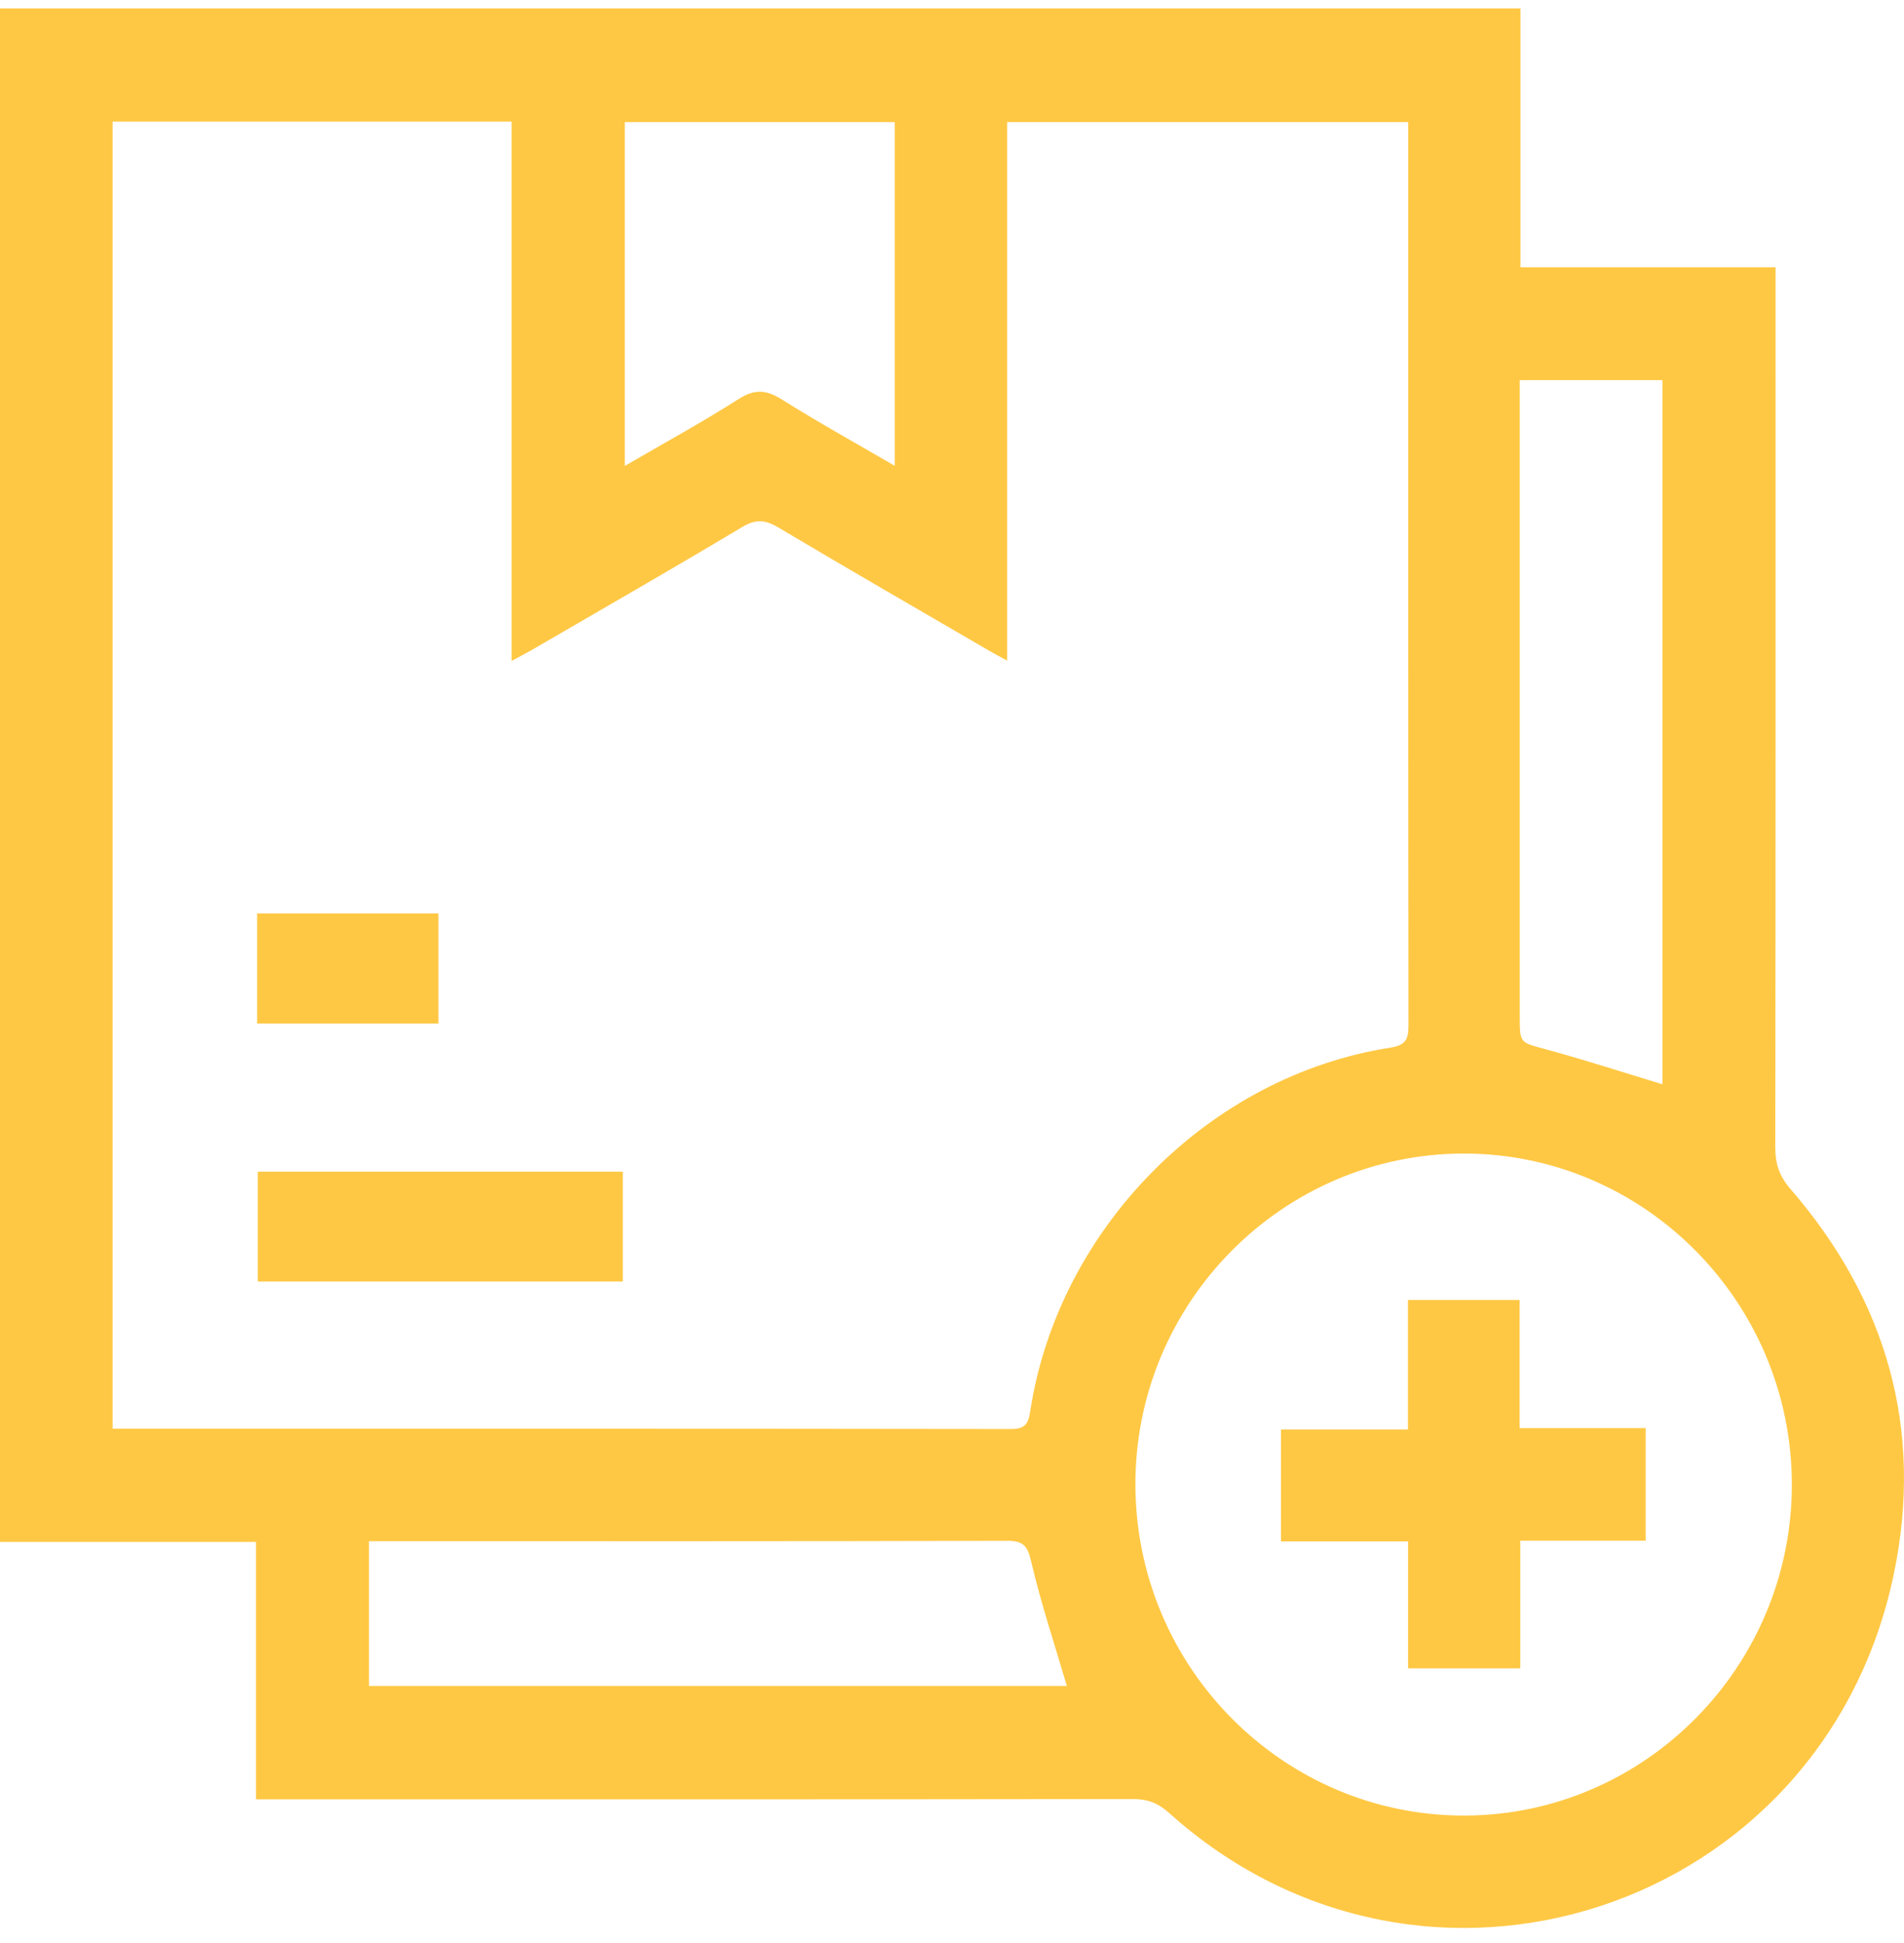
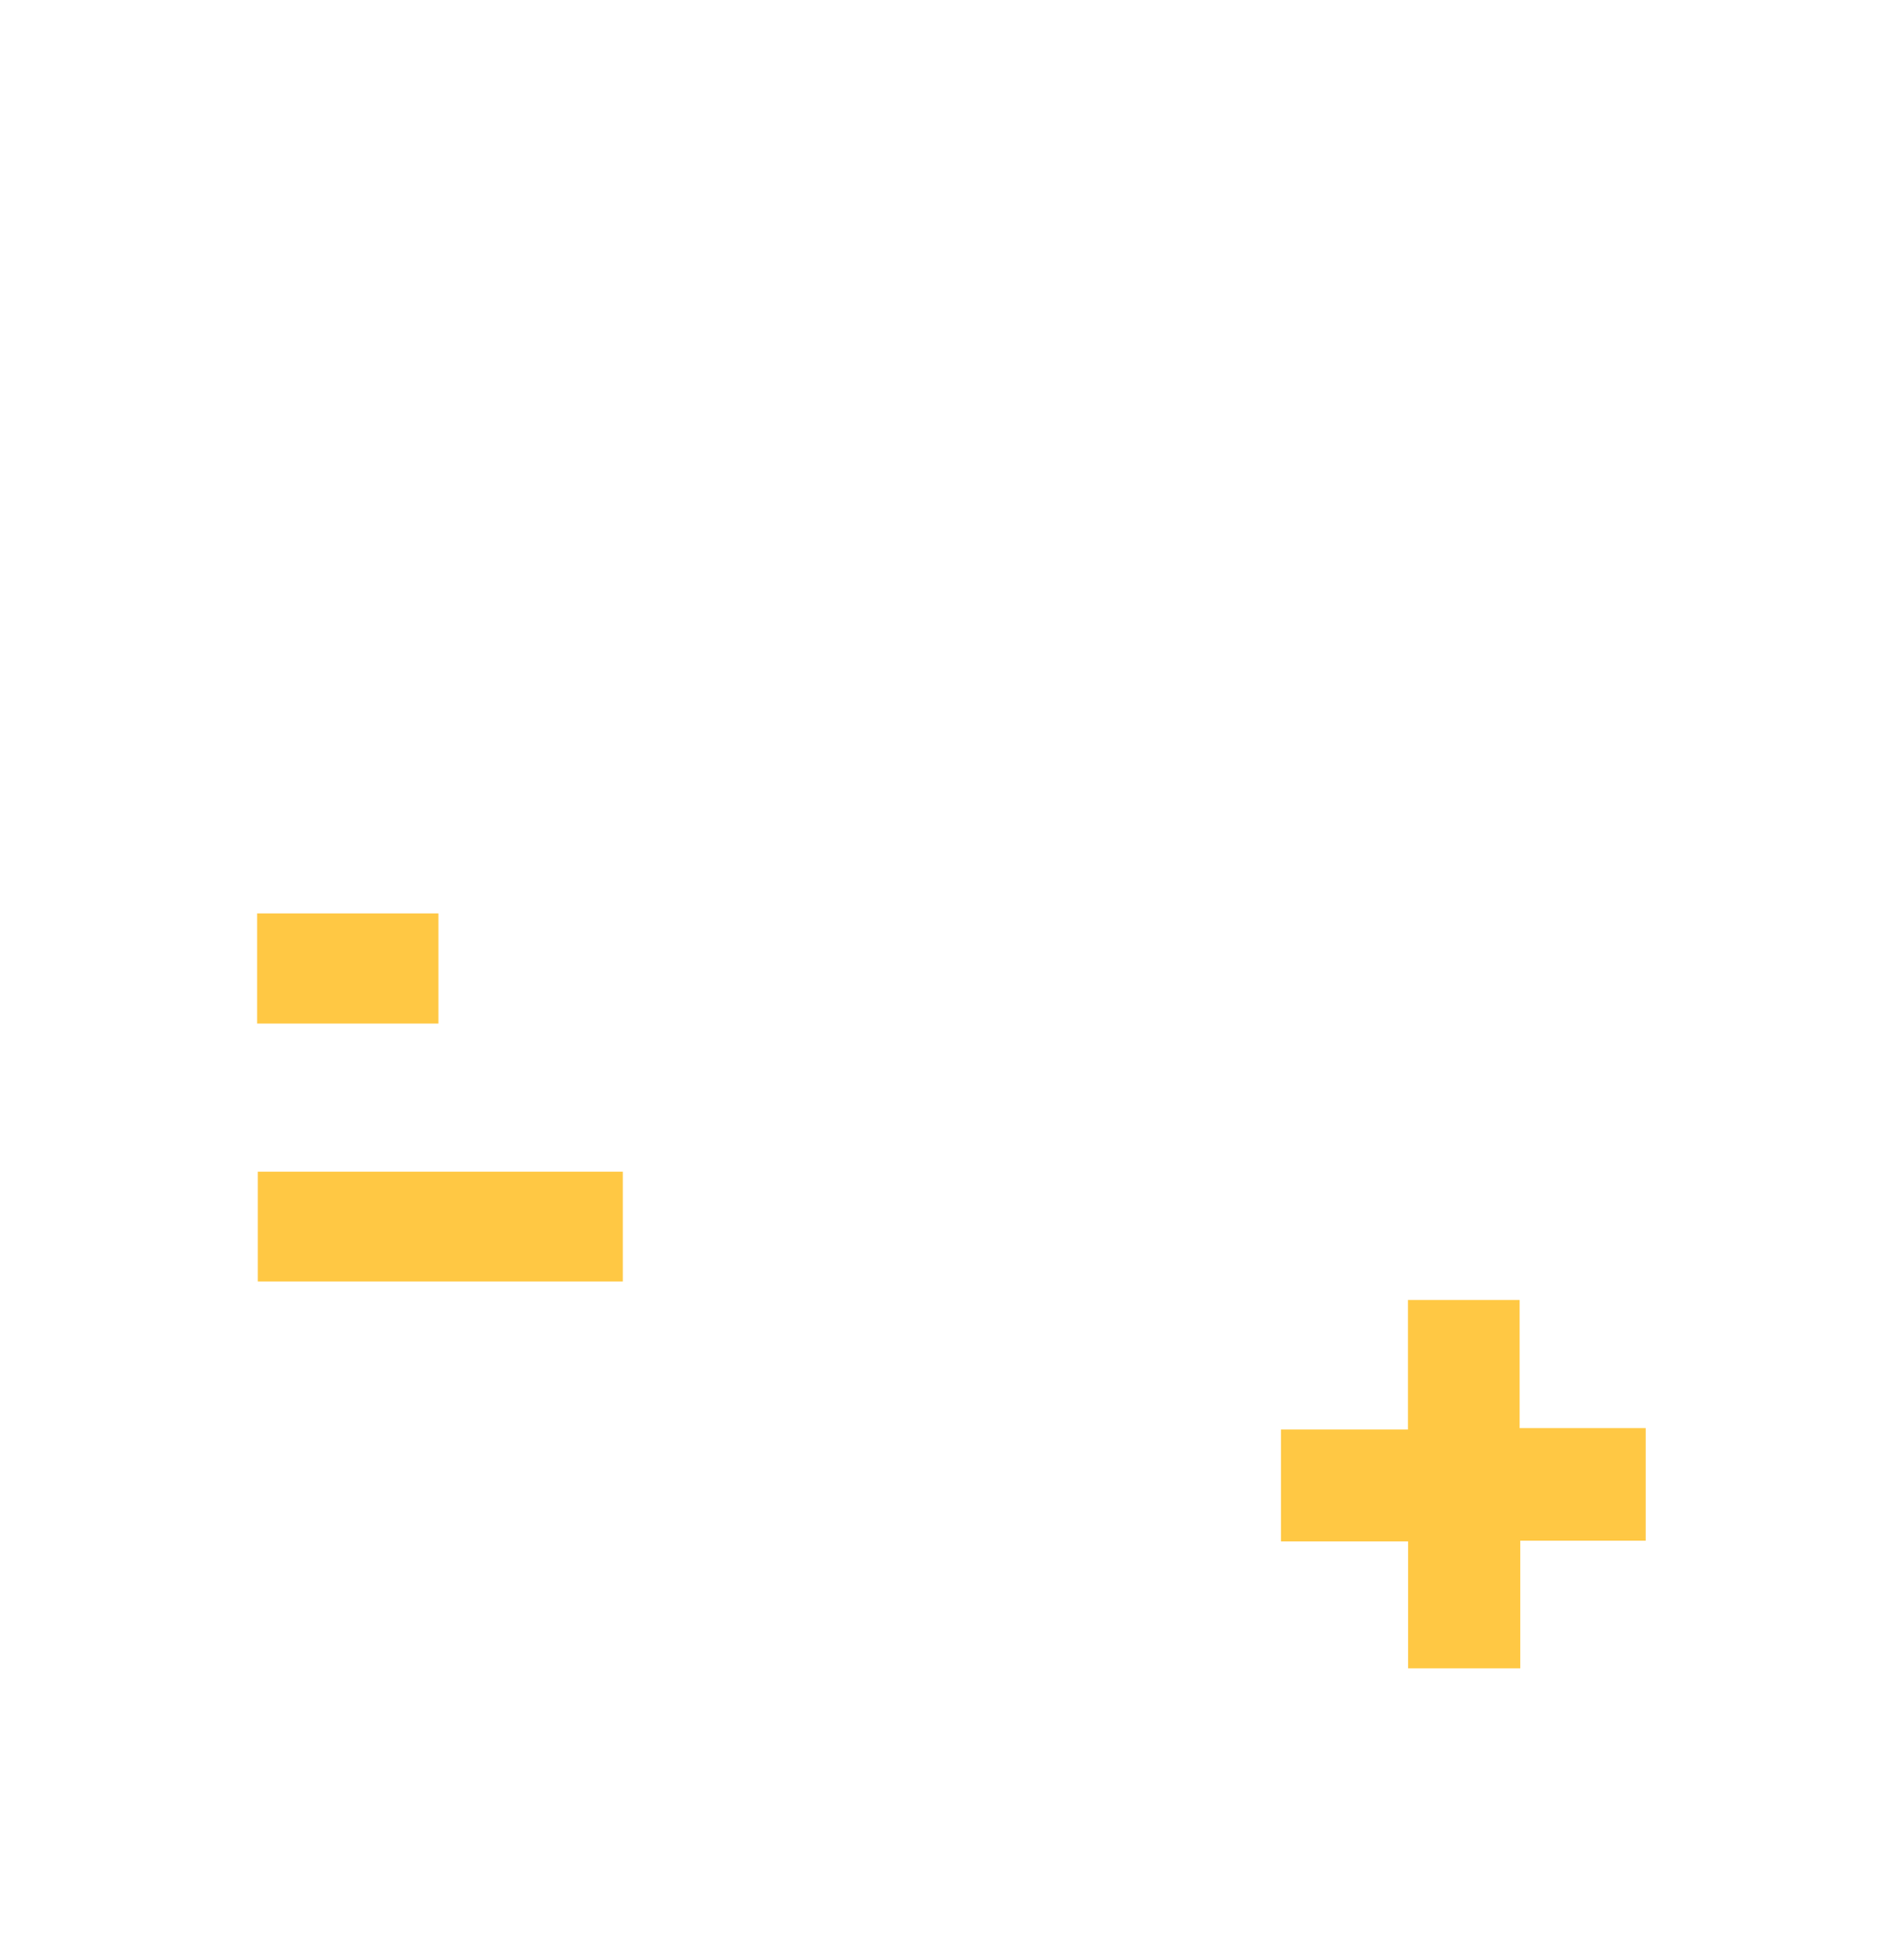
<svg xmlns="http://www.w3.org/2000/svg" width="100" height="102" viewBox="0 0 100 102" fill="none">
-   <path d="M0 80.942V.442h79.857v13.59h13.398v1.326c0 14.957.008 29.917-.016 44.874 0 .871.216 1.515.8 2.188 5.052 5.832 7.002 12.618 5.43 20.193-3.677 17.713-24.661 24.602-38.064 12.563-.578-.52-1.133-.735-1.903-.732-14.904.021-29.806.016-44.71.016h-1.344V80.945H0v-.003zm5.914-74.56v68.62h.812c15.455 0 30.91-.005 46.366.017.72 0 .912-.242 1.016-.93 1.468-9.603 9.396-17.616 18.916-19.091.84-.13.95-.472.95-1.202-.017-15.448-.012-30.899-.012-46.347V6.41H52.897v28.272c-.37-.203-.622-.335-.867-.476-3.715-2.162-7.441-4.308-11.135-6.506-.693-.414-1.192-.466-1.919-.03-3.66 2.19-7.363 4.311-11.051 6.454-.297.173-.601.326-1.057.572V6.383H5.914zm70.943 54.175c-9.51.017-17.26 7.851-17.224 17.416.035 9.59 7.797 17.368 17.305 17.337 9.46-.028 17.172-7.831 17.172-17.368 0-9.587-7.754-17.4-17.253-17.385zm2.962-40.602v33.429c0 1.398.017 1.334 1.385 1.705 2.05.555 4.073 1.216 6.109 1.831V19.955h-7.494zM56.032 88.508c-.648-2.205-1.36-4.336-1.87-6.517-.194-.838-.408-1.106-1.27-1.104-10.828.031-21.654.02-32.482.02H19.38v7.599h36.654l-.003.002zM32.815 24.461c2.071-1.207 4.066-2.294 5.978-3.512.841-.537 1.45-.491 2.264.019 1.919 1.204 3.905 2.303 5.935 3.486V6.41H32.815v18.05z" fill="#FFC844" />
  <path d="M32.71 61.508v5.765H13.54v-5.765h19.17zM23.027 53.733h-9.522v-5.782h9.522v5.782zM73.953 80.918H67.28v-5.873h6.667v-6.8h5.866v6.726h6.62v5.909h-6.586v6.702h-5.893v-6.664h-.002z" fill="#FFC844" />
</svg>